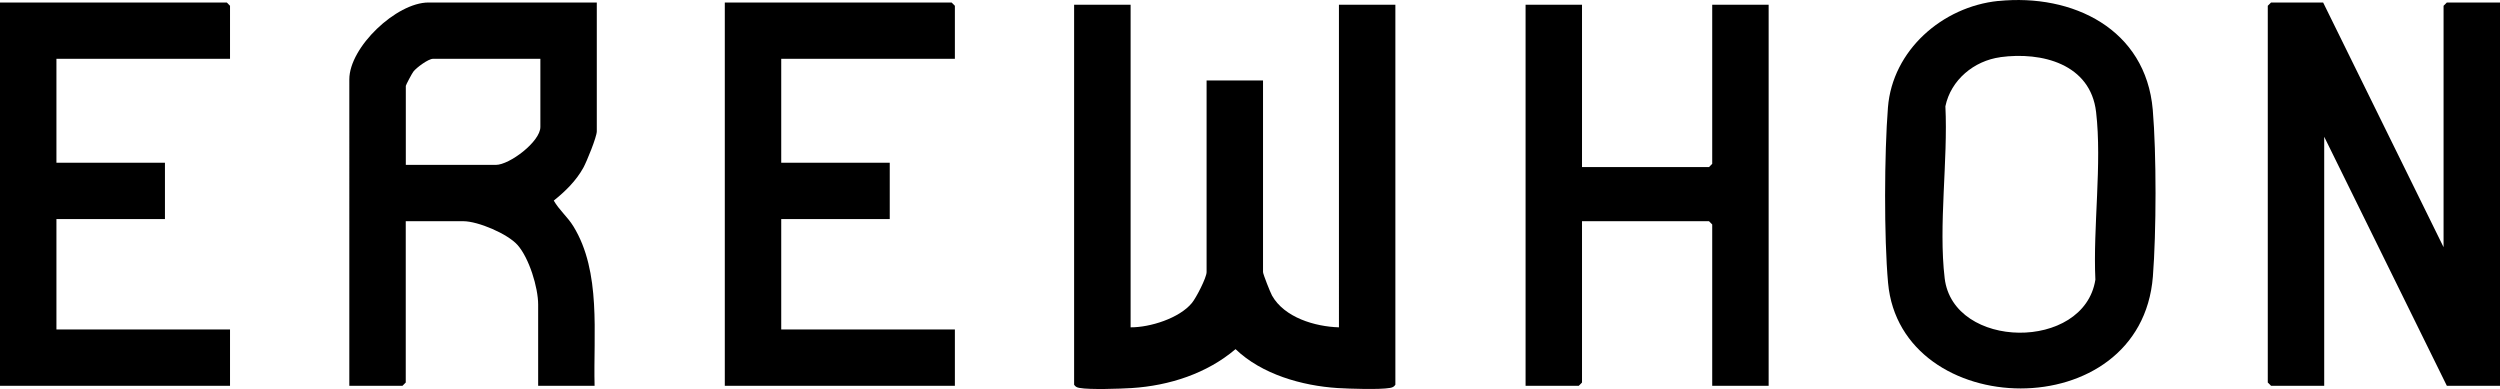
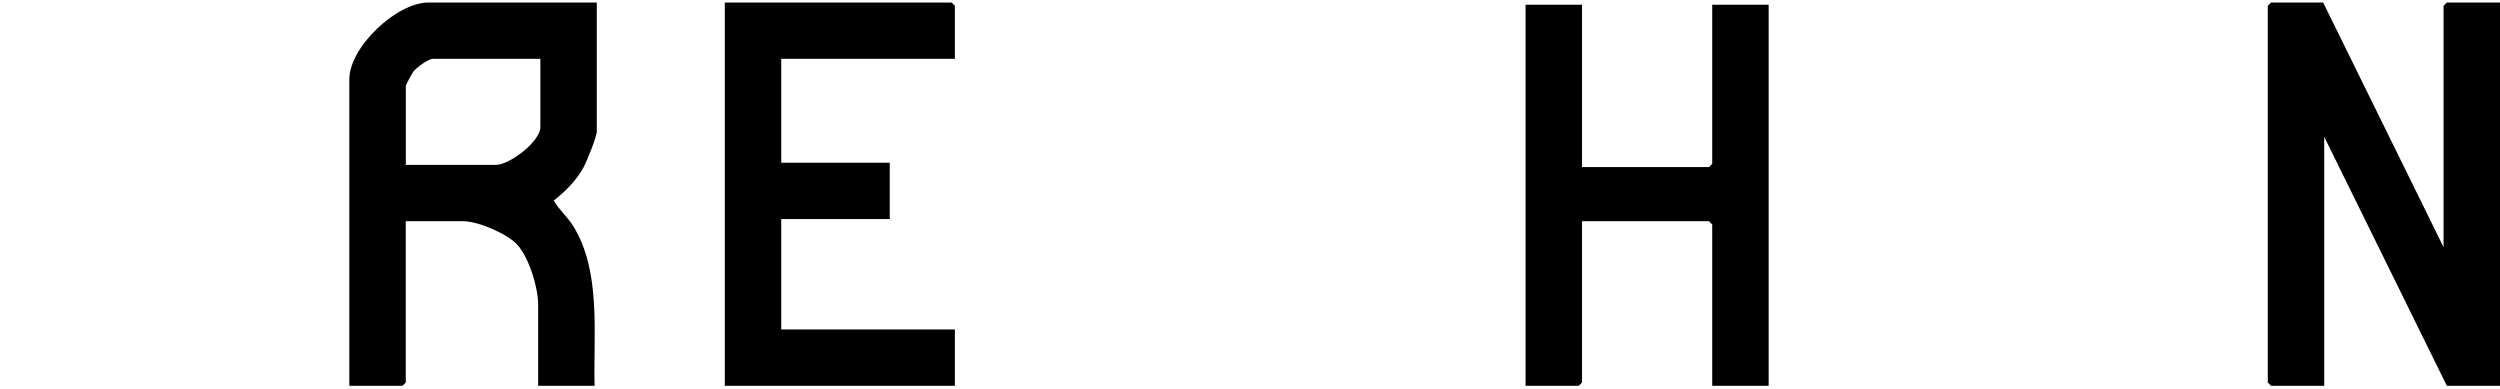
<svg xmlns="http://www.w3.org/2000/svg" viewBox="0 0 419.53 65.28" data-name="Layer 1" id="Layer_1">
-   <path d="M189.73.79v54.14c3.26.02,8.18-1.52,10.29-4.09.69-.83,2.46-4.24,2.46-5.18V13.5h9.47v32.16c0,.34,1.23,3.44,1.51,3.94,2.08,3.69,7.21,5.21,11.23,5.33V.79h9.47v63.77c-.23.36-.5.47-.91.54-1.72.31-6.8.14-8.76.02-6.02-.38-12.77-2.32-17.15-6.53-4.81,4.09-11.12,6.13-17.42,6.53-1.96.12-7.04.3-8.76-.02-.41-.07-.68-.18-.91-.54V.79h9.47Z" />
  <polygon points="389.85 .42 410.06 41.48 410.06 .97 410.61 .42 419.53 .42 419.53 64.74 410.61 64.74 390.03 22.95 390.03 64.74 381.11 64.74 380.56 64.19 380.56 .97 381.11 .42 389.85 .42" />
  <path d="M100.15.42v21.62c0,.93-1.7,5.1-2.26,6.11-1.21,2.19-3.03,3.97-4.96,5.51.9,1.58,2.33,2.75,3.28,4.3,4.73,7.68,3.34,18.15,3.57,26.78h-9.47v-13.63c0-2.86-1.51-7.8-3.46-10-1.67-1.88-6.63-3.99-9.11-3.99h-9.65v27.07l-.55.55h-8.92V13.32c0-5.41,7.9-12.9,13.29-12.9h28.22ZM90.68,9.87h-18.03c-.77,0-2.78,1.48-3.29,2.16-.23.3-1.26,2.24-1.26,2.38v13.26h15.11c2.29,0,7.47-3.9,7.47-6.36v-11.45Z" />
-   <path d="M335.33.17c12.5-1.27,24.76,4.69,25.93,18.25.63,7.36.6,20.59.02,27.98-2,25.4-42.34,24.34-44.44,1.07-.69-7.62-.63-21.76-.02-29.44.76-9.6,9.15-16.91,18.51-17.87ZM335.68,9.6c-4.42.6-8.31,3.82-9.22,8.24.45,9.07-1.18,20-.12,28.86,1.44,11.99,23.39,12.28,25.29.24-.41-8.87,1.13-19.46.12-28.14-.94-8.07-9.09-10.15-16.07-9.21Z" />
  <polygon points="265.48 .79 265.48 28.04 286.79 28.04 287.33 27.49 287.33 .79 296.8 .79 296.8 64.74 287.33 64.74 287.33 37.67 286.79 37.12 265.48 37.12 265.48 64.19 264.94 64.74 256.01 64.74 256.01 .79 265.48 .79" />
-   <polygon points="38.6 9.87 9.47 9.87 9.47 27.31 27.68 27.31 27.68 36.76 9.47 36.76 9.47 55.29 38.6 55.29 38.6 64.74 0 64.74 0 .42 38.06 .42 38.6 .97 38.6 9.87" />
  <polygon points="160.24 9.87 131.1 9.87 131.1 27.31 149.31 27.31 149.31 36.76 131.1 36.76 131.1 55.29 160.24 55.29 160.24 64.74 121.63 64.74 121.63 .42 159.69 .42 160.24 .97 160.24 9.87" />
</svg>